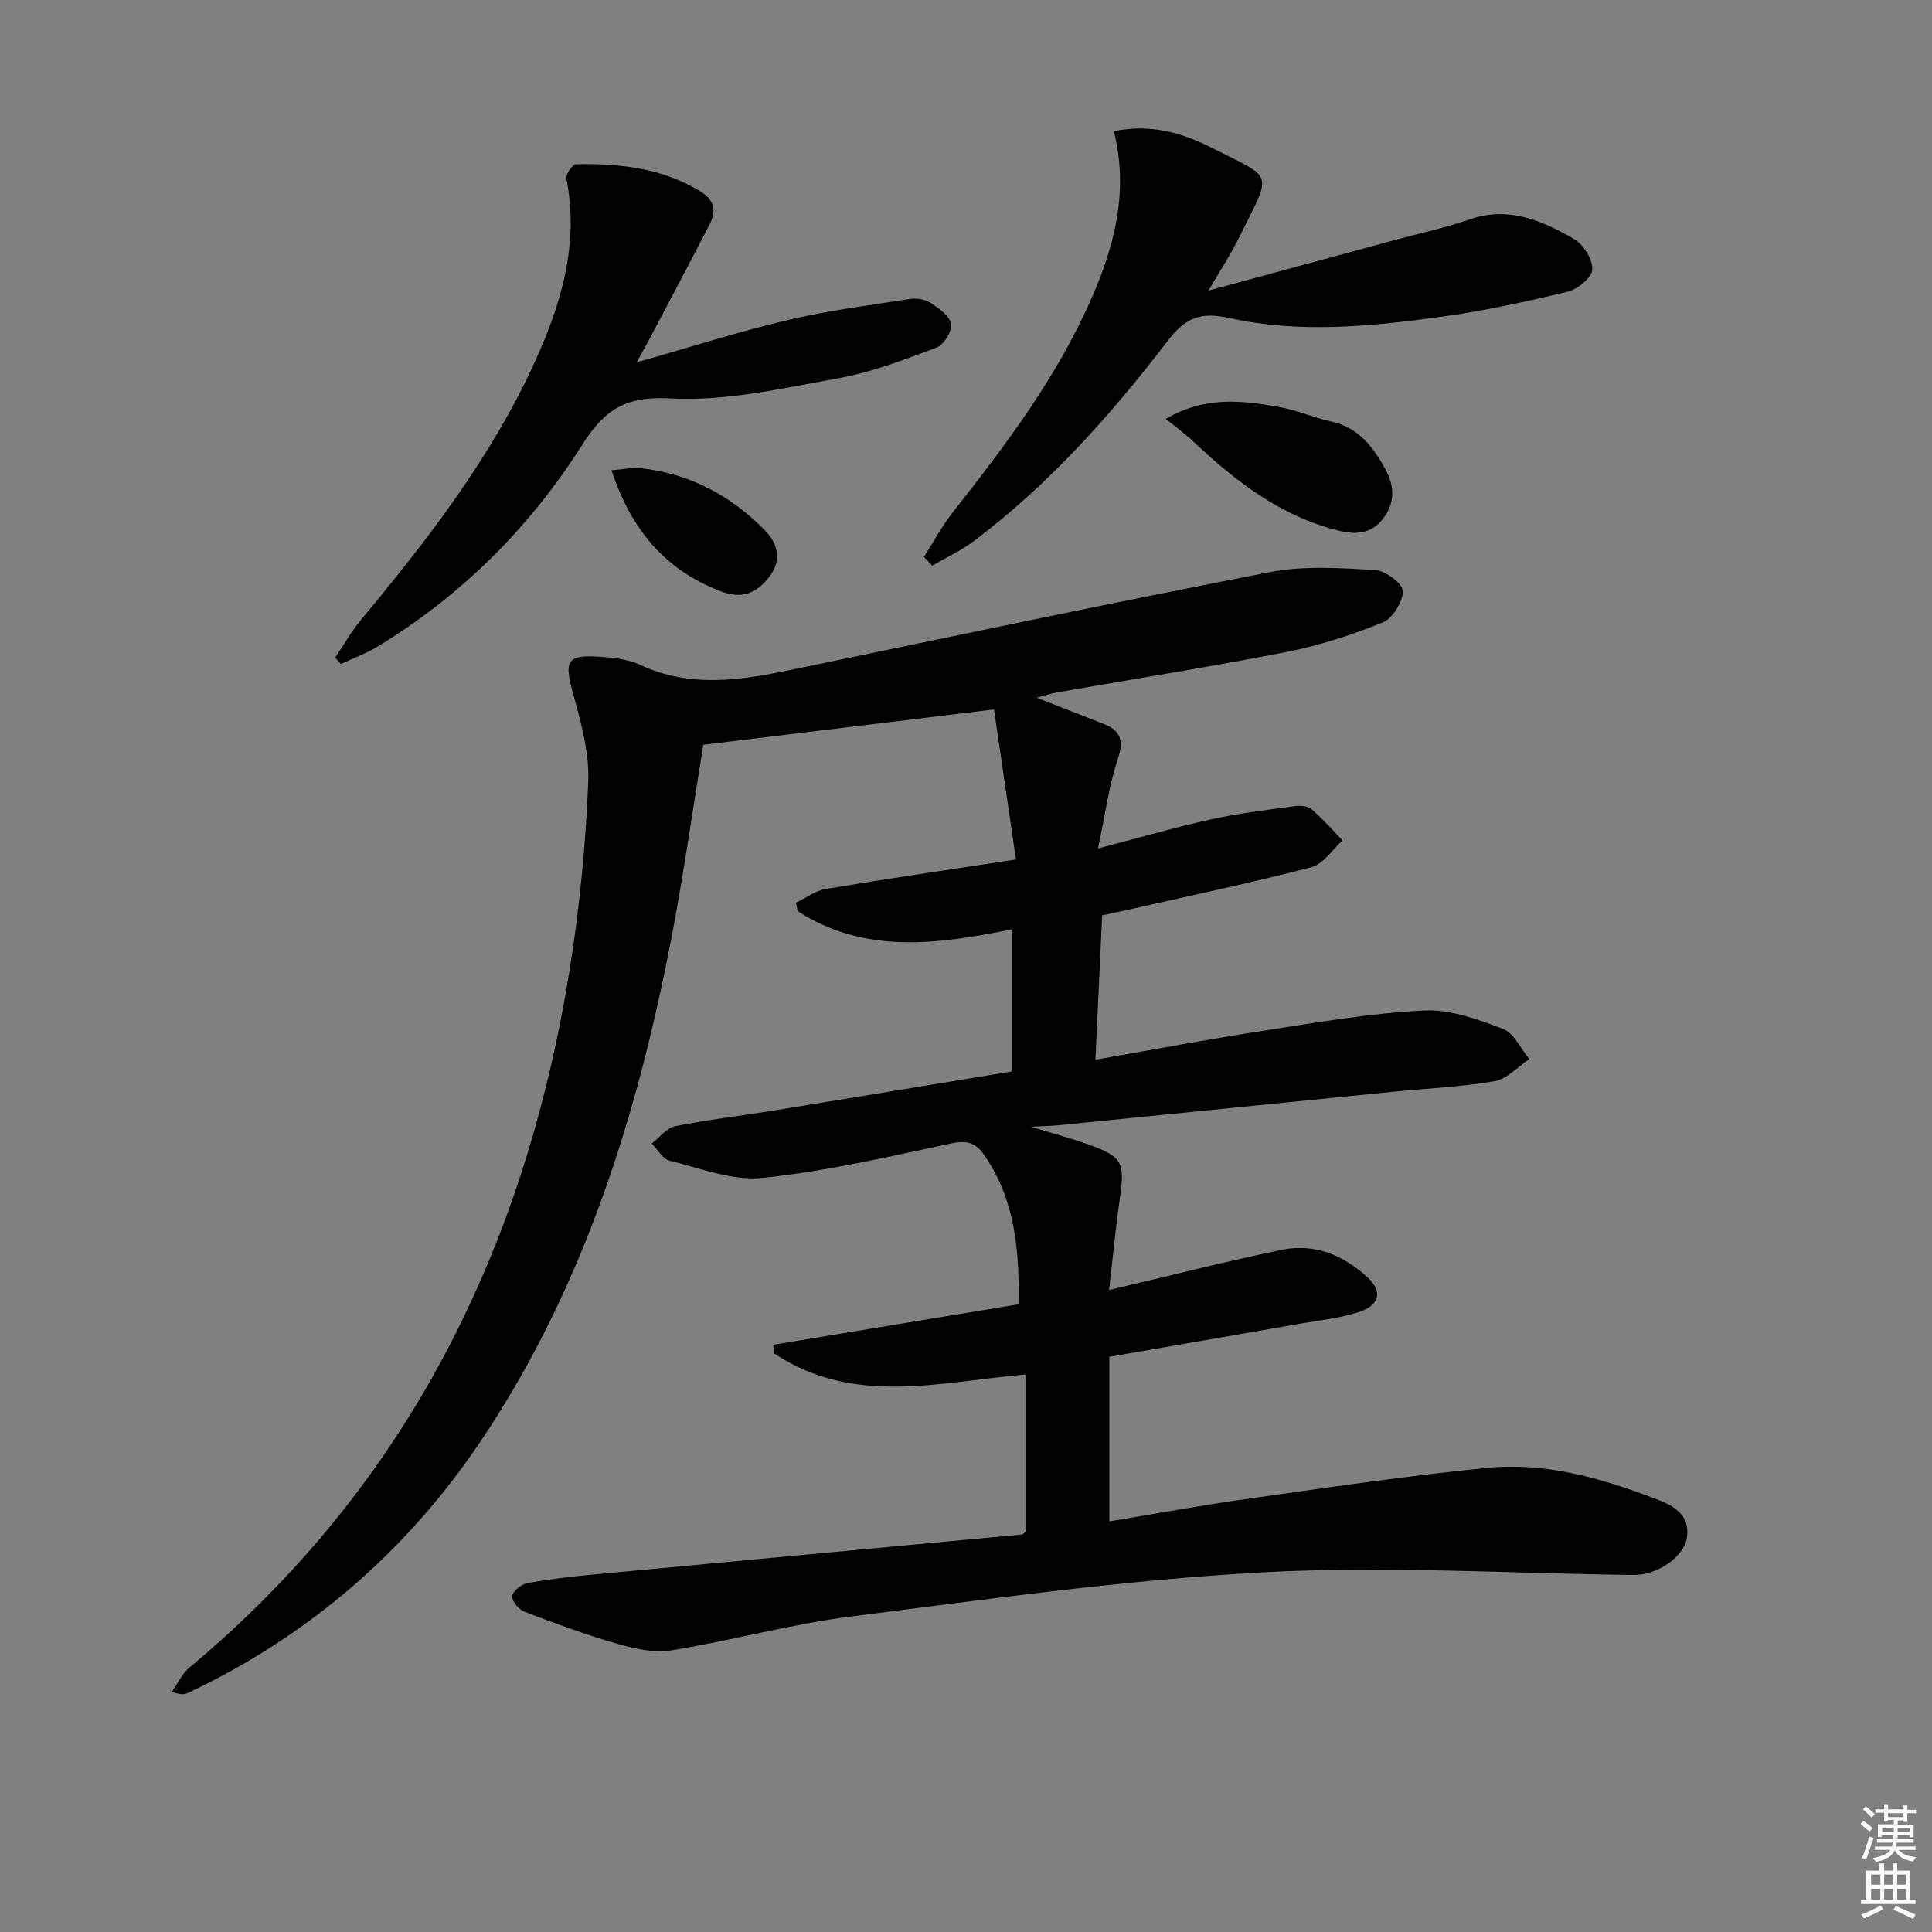
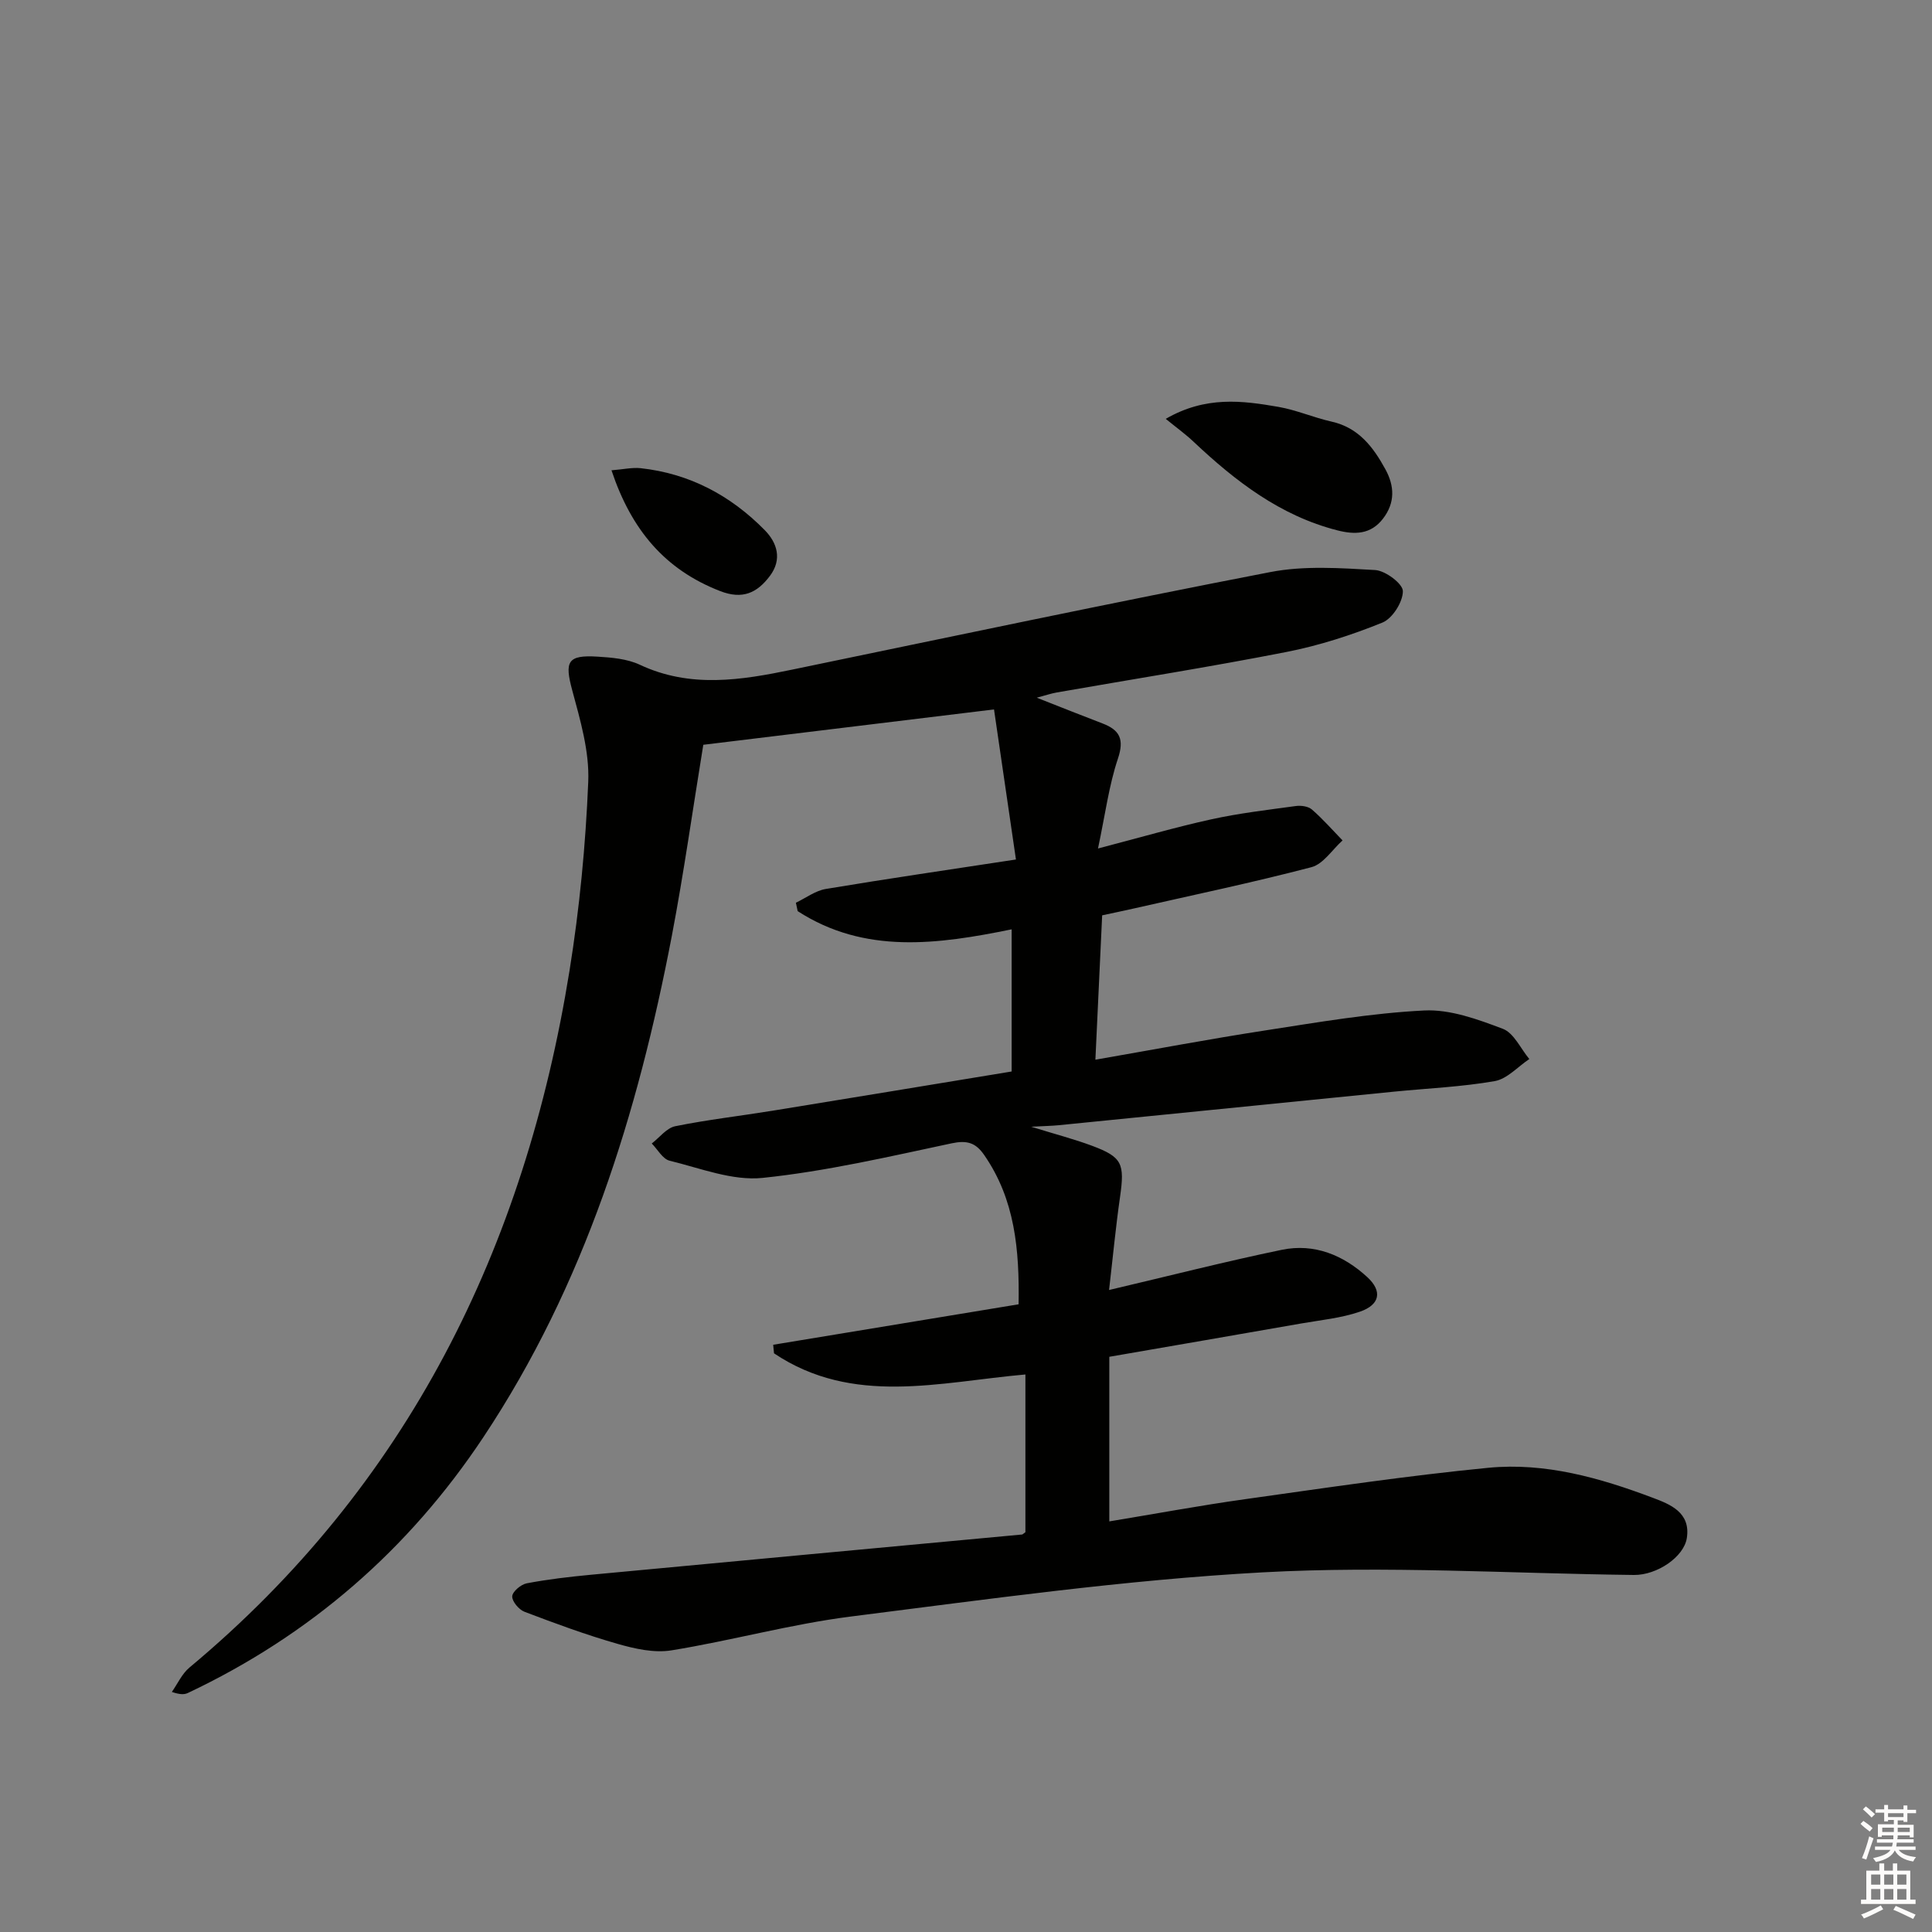
<svg xmlns="http://www.w3.org/2000/svg" enable-background="new 0 0 400 400" viewBox="0 0 400 400">
  <rect x="0" y="0" width="400" height="400" fill="#808080" stroke="none" />
  <g fill="#010100">
    <path d="m212.3 317.23c0-10.72 0-21.64 0-32.66-17.81 1.57-35.71 6.57-52.05-4.38-.06-.59-.12-1.18-.17-1.77 16.84-2.78 33.67-5.55 50.81-8.38.18-11.28-.73-21.69-7.14-30.93-1.75-2.53-3.53-3.07-6.71-2.4-12.98 2.76-25.98 5.79-39.14 7.16-6.25.65-12.9-2.01-19.27-3.56-1.43-.35-2.47-2.33-3.69-3.56 1.61-1.24 3.08-3.22 4.87-3.58 6.66-1.35 13.43-2.12 20.15-3.21 16.39-2.66 32.77-5.37 49.49-8.12 0-9.8 0-19.36 0-29.43-15.28 3.12-30.43 5.21-44.3-3.77-.12-.58-.25-1.16-.37-1.74 2.06-.98 4.03-2.49 6.2-2.85 12.75-2.13 25.55-3.99 39.36-6.1-1.53-10.48-2.98-20.39-4.54-31.07-20.52 2.49-40.35 4.9-60.19 7.32-2.2 13.46-4.04 26.59-6.52 39.59-7.05 36.8-18.03 72.18-39.01 103.76-15.48 23.3-35.85 40.97-61.13 52.94-.71.34-1.53.43-3.37-.19 1.19-1.7 2.09-3.75 3.63-5.04 45.26-37.73 69.47-86.98 78.7-144.28 2.08-12.92 3.34-26.04 3.88-39.12.26-6.28-1.65-12.77-3.32-18.96-1.6-5.93-1-7.34 5.24-6.95 2.95.18 6.13.45 8.74 1.67 10.46 4.91 20.97 3.22 31.6 1.01 32.97-6.83 65.91-13.8 98.96-20.19 7.02-1.36 14.48-.83 21.7-.42 2.12.12 5.74 2.84 5.74 4.37.01 2.24-2.16 5.67-4.24 6.51-6.39 2.59-13.08 4.75-19.85 6.08-15.8 3.1-31.71 5.61-47.58 8.39-1.14.2-2.25.58-4.13 1.08 4.93 1.94 9.26 3.67 13.61 5.33 3.59 1.37 4.54 3.28 3.19 7.3-1.86 5.55-2.61 11.47-4.12 18.59 8.79-2.29 16.05-4.41 23.42-6.03 5.77-1.27 11.68-1.96 17.54-2.76 1.08-.15 2.57.06 3.33.72 2.26 1.97 4.25 4.24 6.34 6.4-2.13 1.91-3.98 4.89-6.44 5.54-12.18 3.19-24.52 5.77-36.81 8.56-2.07.47-4.16.9-6.52 1.41-.46 9.76-.9 19.32-1.4 29.89 12.3-2.14 23.66-4.29 35.09-6.05 10.95-1.69 21.94-3.59 32.98-4.14 5.39-.27 11.1 1.83 16.3 3.8 2.28.87 3.67 4.1 5.47 6.25-2.37 1.58-4.58 4.11-7.15 4.57-6.85 1.2-13.86 1.49-20.81 2.18-23.14 2.31-46.29 4.64-69.43 6.95-1.44.14-2.89.17-5.74.32 5.1 1.58 8.93 2.57 12.62 3.95 6.23 2.33 6.76 3.68 5.77 10.6-.89 6.2-1.48 12.45-2.27 19.25 12.52-2.94 24.08-5.9 35.76-8.32 6.73-1.39 12.75 1.09 17.71 5.66 3.15 2.9 2.63 5.72-1.54 7.15-3.87 1.33-8.07 1.73-12.14 2.44-13.21 2.32-26.43 4.59-39.74 6.9v34.08c9.58-1.58 18.81-3.3 28.11-4.6 16.76-2.35 33.52-4.86 50.36-6.5 11.75-1.14 23.11 2.08 34.05 6.21 3.53 1.33 7.88 2.99 7.05 8.34-.61 3.92-6.18 7.69-10.95 7.64-25.64-.3-51.36-1.94-76.91-.54-28.48 1.56-56.84 5.56-85.18 9.14-12.49 1.58-24.74 4.99-37.19 7.01-3.58.58-7.6-.33-11.19-1.36-6.51-1.86-12.89-4.22-19.23-6.63-1.16-.44-2.59-2.15-2.54-3.2.05-.98 1.8-2.46 3-2.69 4.37-.83 8.82-1.35 13.26-1.77 29.78-2.81 59.56-5.56 89.33-8.34.11-.03.24-.19.66-.47z" />
-     <path d="m191.3 115.29c2-3.12 3.75-6.43 6.03-9.32 11.04-13.99 21.73-28.17 28.87-44.69 4.7-10.87 7.46-21.95 4.41-34.12 7.47-1.53 13.95.25 20.05 3.34 13.27 6.72 12.75 4.73 6.05 18.35-1.74 3.55-3.93 6.87-6.51 11.32 13.43-3.65 25.83-7.02 38.23-10.38 5.28-1.43 10.66-2.57 15.81-4.36 8.1-2.81 15.03.25 21.66 4.07 1.94 1.11 3.85 4.19 3.76 6.29-.07 1.65-3.01 4.1-5.06 4.59-8.68 2.1-17.44 4.01-26.28 5.22-14.51 1.99-29.21 3.46-43.65.27-6.05-1.33-9.14-.21-12.9 4.69-11.76 15.33-24.59 29.76-40.15 41.46-2.65 1.99-5.73 3.41-8.61 5.09-.55-.6-1.13-1.21-1.71-1.82z" />
-     <path d="m131.81 75.02c11.39-3.23 21.3-6.4 31.39-8.78 8.33-1.96 16.88-3.06 25.36-4.36 1.37-.21 3.13.17 4.27.93 1.66 1.11 3.88 2.68 4.09 4.29.2 1.52-1.52 4.31-3.02 4.87-6.62 2.49-13.34 5.08-20.26 6.33-11.56 2.09-23.38 4.82-34.93 4.19-9.25-.5-13.55 2.33-18.15 9.58-10.81 17.06-24.93 31.15-42.29 41.74-2.41 1.47-5.13 2.46-7.7 3.67-.39-.44-.79-.88-1.18-1.33 1.78-2.62 3.36-5.42 5.37-7.84 13.74-16.54 26.88-33.5 35.88-53.19 5.52-12.07 9.32-24.54 6.62-38.14-.17-.87 1.27-2.96 2-2.98 8.87-.18 17.54.75 25.44 5.43 3.01 1.78 3.79 3.96 2.26 6.93-3.72 7.23-7.53 14.42-11.32 21.61-.97 1.9-2.01 3.73-3.83 7.05z" />
    <path d="m241.35 86.72c8.27-4.78 15.84-3.78 23.34-2.48 3.73.65 7.29 2.22 11 3.05 5.6 1.25 8.62 5.27 11.13 9.85 1.89 3.44 2.08 6.91-.49 10.25-2.55 3.32-5.9 3.32-9.46 2.41-11.81-3.02-21.08-10.17-29.74-18.33-1.68-1.59-3.56-2.94-5.78-4.75z" />
    <path d="m126.6 97.37c2.53-.2 4.3-.62 6.01-.44 10.14 1.1 18.67 5.65 25.73 12.84 2.58 2.62 3.63 6.05 1.06 9.47-2.64 3.51-5.65 4.95-10.32 3.13-11.41-4.44-18.35-12.63-22.48-25z" />
  </g>
  <path d="m385.2 377.6.6-.6c.6.4 1.3.9 1.9 1.5l-.6.7c-.8-.6-1.4-1.1-1.9-1.6zm.3 7.1c.6-1.4 1.1-2.9 1.5-4.5.3.1.6.3.9.4-.5 1.4-1 2.9-1.5 4.4zm.2-10.1.6-.6c.7.5 1.3 1.1 1.9 1.6l-.7.7c-.6-.6-1.2-1.2-1.8-1.7zm8.4-.8h.8v.9h1.8v.7h-1.8v1.8h-.8v-.3h-1.2v.9h3.3v2.6h-.8v-.4h-2.5c0 .3 0 .6-.1.8h3.4v.7h-3.5c0 .3-.1.6-.1.8h4v.7h-3.5c.7.9 1.9 1.3 3.6 1.5-.2.2-.4.5-.6.9-1.9-.3-3.2-1.1-3.8-2.3-.5 1.1-1.8 2-3.9 2.4-.2-.3-.4-.5-.6-.8 1.9-.4 3.1-.9 3.6-1.7h-3.2v-.7h3.5c.1-.2.1-.5.2-.8h-3.3v-.7h3.4c0-.2 0-.5 0-.8h-2.4v.3h-.8v-2.6h3.3v-.9h-1.2v.3h-.8v-1.8h-1.8v-.7h1.8v-.9h.8v.9h3.2zm-4.4 5.5h2.4c0-.3 0-.6 0-.9h-2.4zm1.2-3.1h3.2v-.8h-3.2zm4.4 2.2h-2.4v.9h2.5v-.9z" fill="#fcfbfa" />
  <path d="m389.2 385.8h.9v1.5h1.8v-1.5h.9v1.5h2.7v6h1.1v.9h-11.3v-.9h1.1v-6h2.7v-1.5zm.2 8.7.5.8c-1.2.6-2.5 1.3-4 1.9-.2-.3-.3-.6-.6-.8 1.6-.6 3-1.3 4.1-1.9zm-2-4.3h1.9v-2.1h-1.9zm0 3.1h1.9v-2.2h-1.9zm2.7-3.1h1.9v-2.1h-1.9zm0 3.1h1.9v-2.2h-1.9zm2.4 1.3c1.4.6 2.7 1.2 4.1 1.8l-.5.9c-1.5-.7-2.8-1.4-4.1-1.9zm2.2-6.5h-1.9v2.1h1.9zm-1.9 5.2h1.9v-2.2h-1.9z" fill="#fcfbfa" />
</svg>